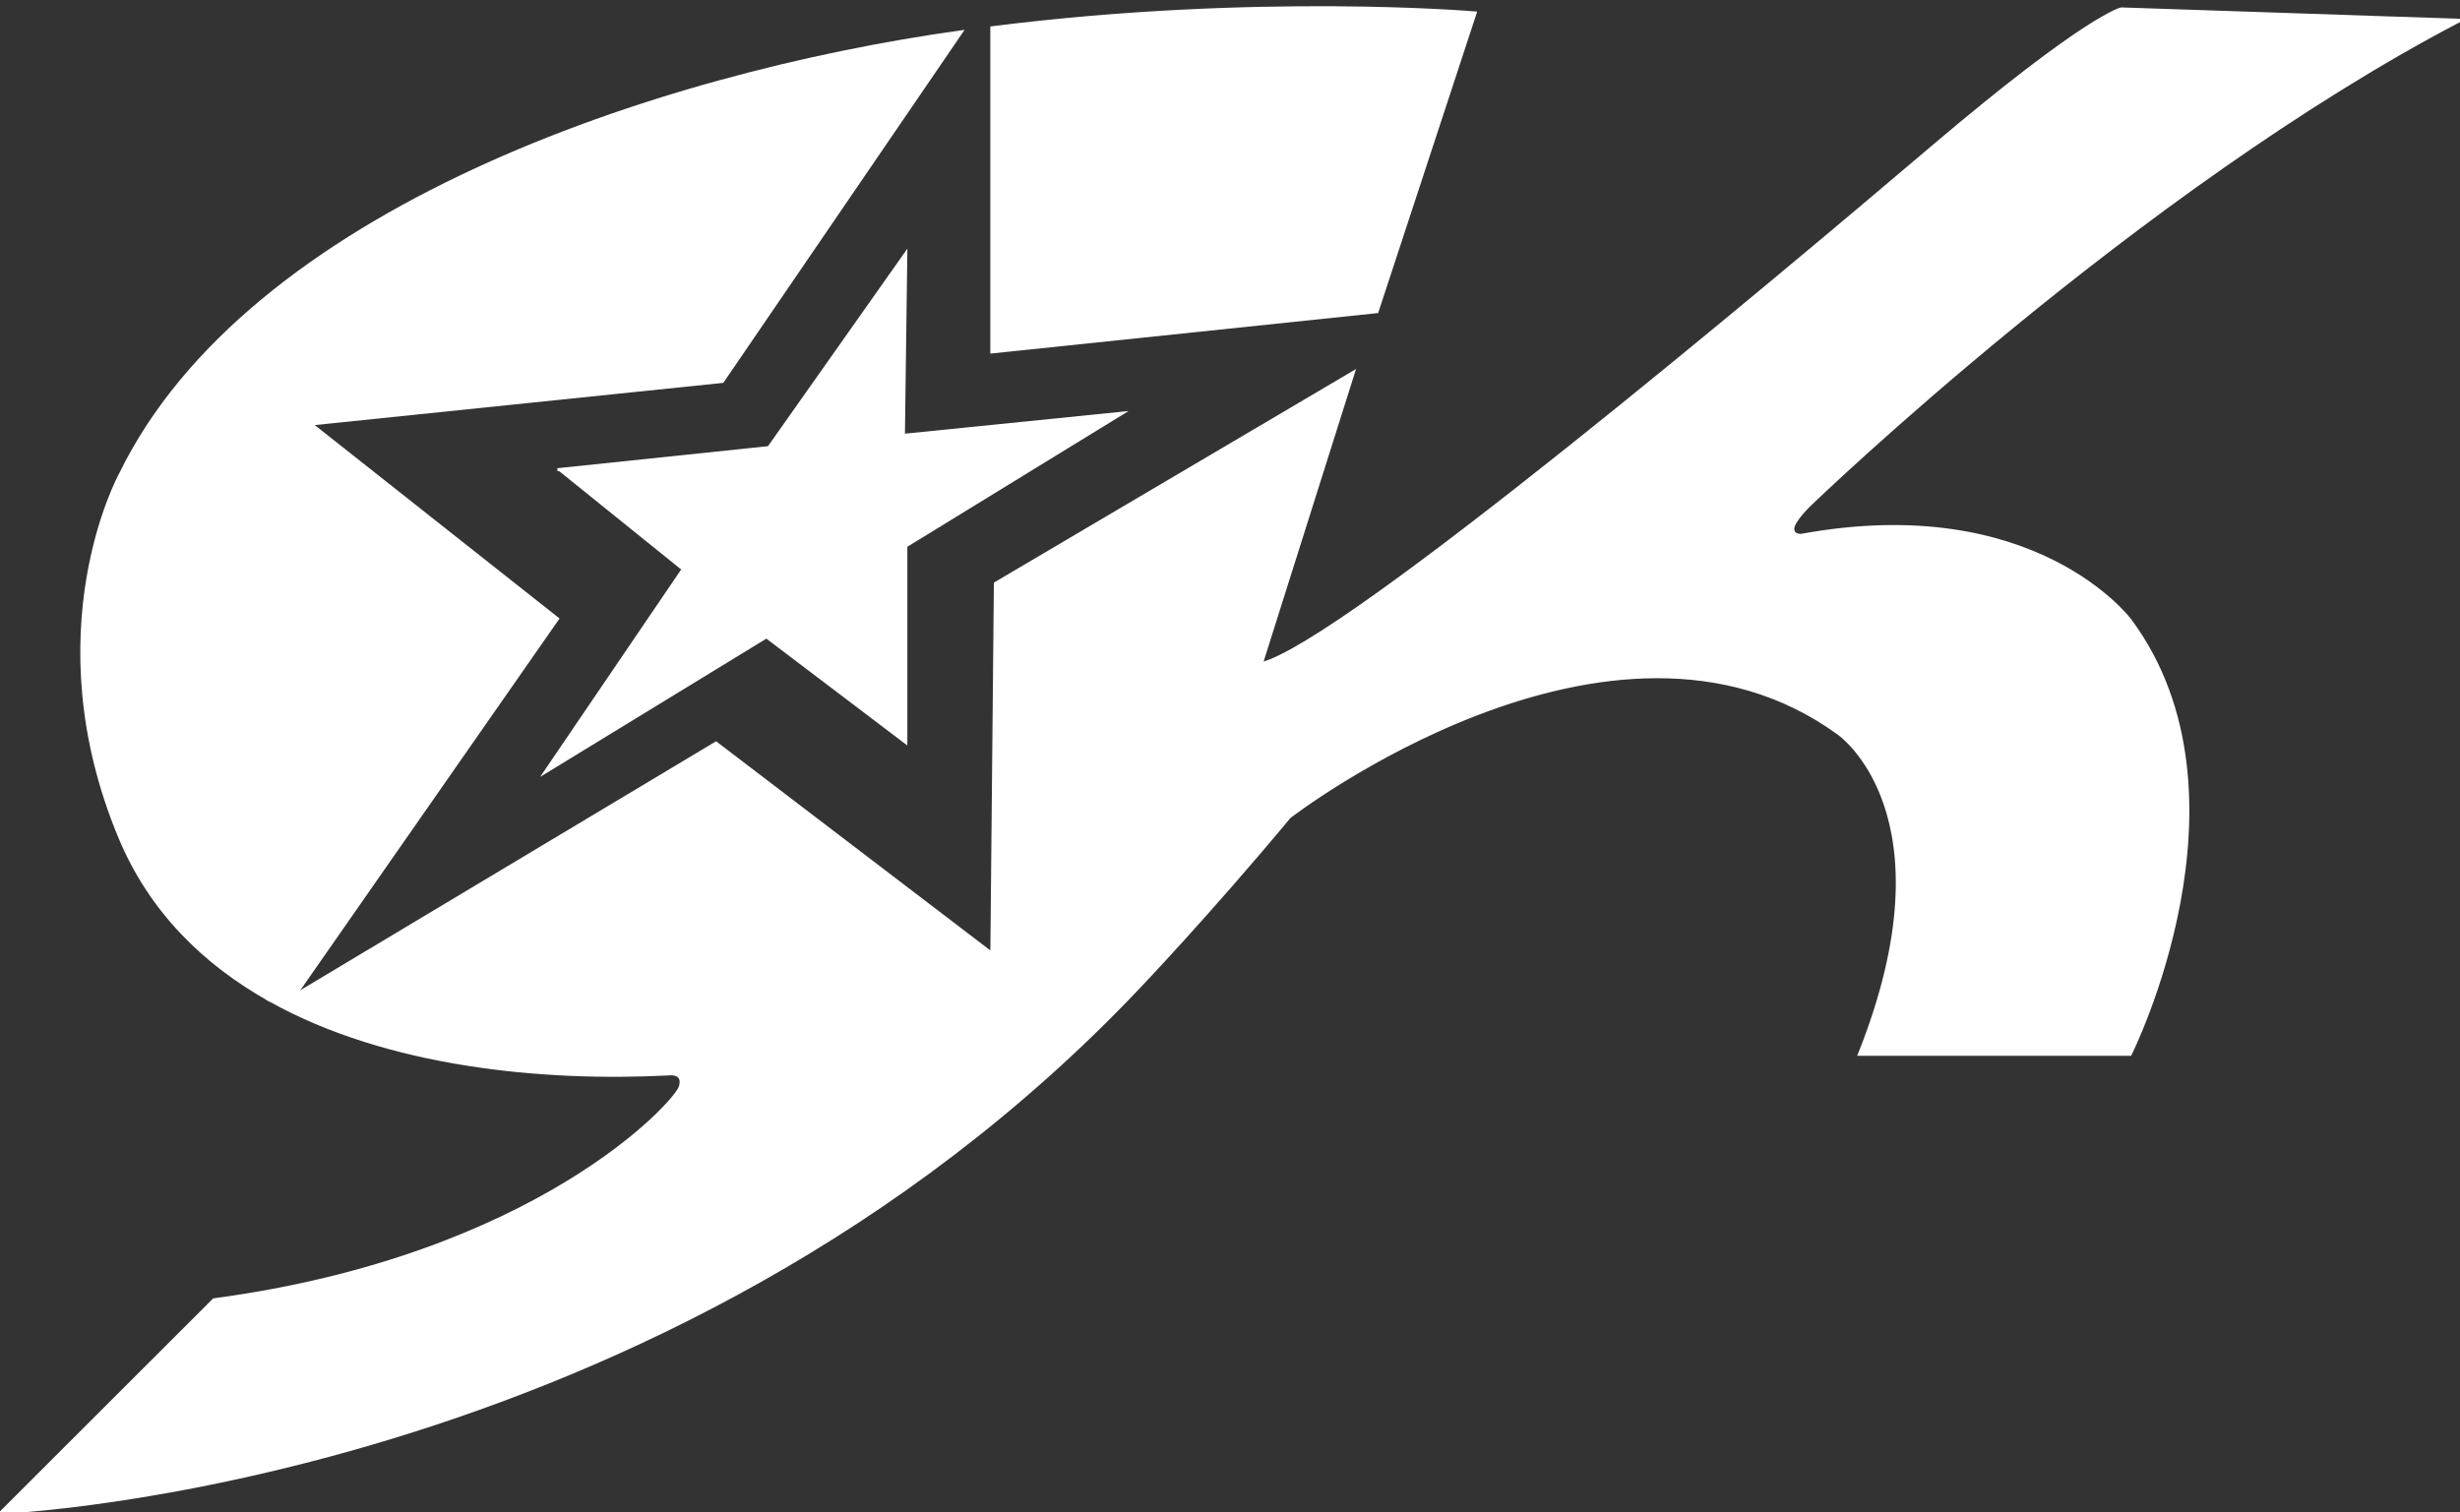
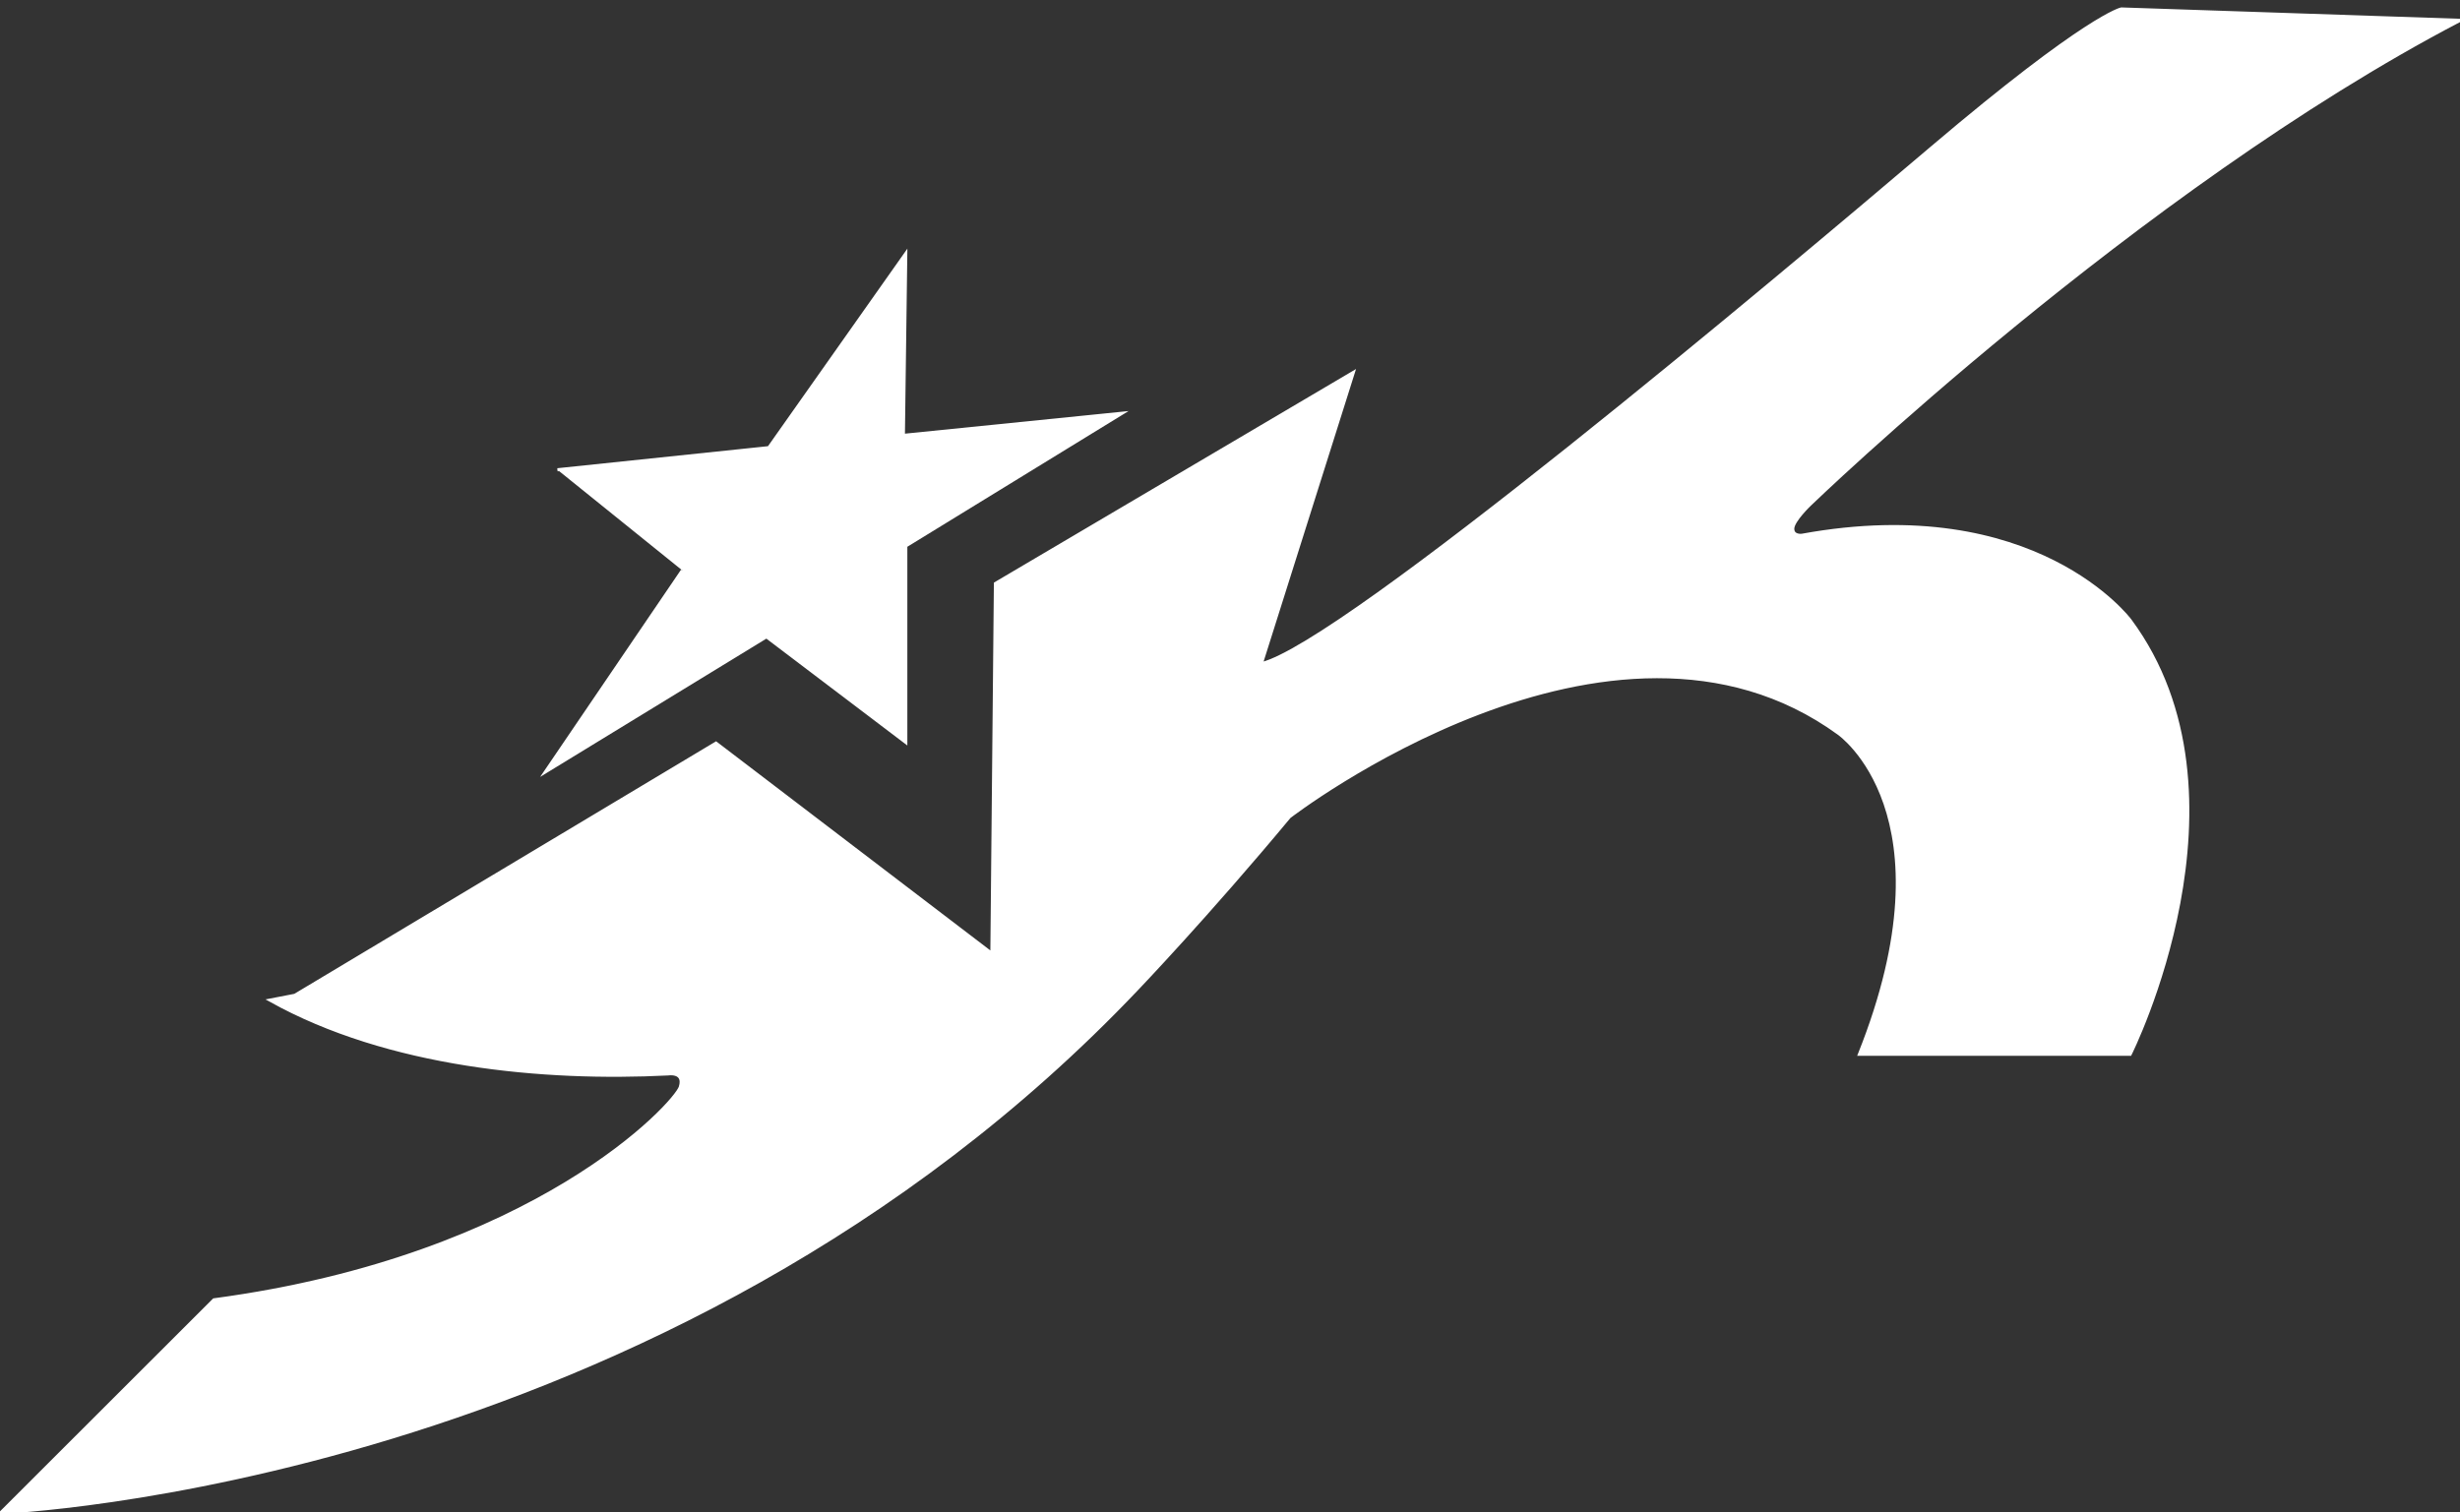
<svg xmlns="http://www.w3.org/2000/svg" version="1.1" id="Layer_2" x="0px" y="0px" viewBox="0 0 792 487" style="enable-background:new 0 0 792 487;" xml:space="preserve">
  <rect x="0" y="0" width="792" height="487" fill="#333333" stroke="none" />
  <style type="text/css">
	.st0{fill:#FFFFFF;stroke:#FFFFFF;stroke-miterlimit:10;}
</style>
  <g id="XMLID_5_">
    <g>
      <path class="st0" d="M682.95,2.89L792,6.55C687.59,61.13,582.66,162.49,582.66,162.49s-5.41,5.16-5.48,7.72    c-0.06,2.56,2.91,2.18,2.91,2.18c75.27-13.73,105.71,27.4,105.71,27.4c41.76,56.44,0,139.73,0,139.73h-87.15    c30.94-77.51-6.71-103.35-6.71-103.35c-73.19-53.24-176.83,26.89-176.83,26.89c-26.3,31.64-49,55.36-49,55.36    C214.03,478.71,0.42,487,0.42,487l68.46-68.4c103.63-13.86,148.61-63.4,150.16-68.55c1.55-5.12-3.99-4.21-3.99-4.21    c-39.88,2.02-90.05-2.5-128.13-23.76l8.01-1.55l135.59-81.21l88.82,67.76l1.14-119.17l115.23-67.98l-29.64,93.83    c26.3-6.33,165.5-123.38,215.77-166.09C672.13,4.97,682.95,2.89,682.95,2.89z" />
-       <path class="st0" d="M474.91,4.18l-31.59,96.17l-123.99,12.97V8.96C405.12-1.86,474.91,4.18,474.91,4.18z" />
      <path class="st0" d="M219.69,183.71l-44.08,64.85l71.15-43.5l44.86,34.01V175.8l69.6-42.71l-70.38,7.12l0.77-58.53l-44.08,62.48    l-68.06,7.12" />
-       <path class="st0" d="M309.5,10.26l-76.91,112.56l-132.53,13.7l79.41,62.76L94.93,320.54l-8.01,1.55    c-20.97-11.74-38.3-28.57-48.2-52.17c-27.84-66.43,0-117.05,0-117.05C79.96,67.99,211.09,23.99,309.5,10.26z" />
    </g>
  </g>
</svg>